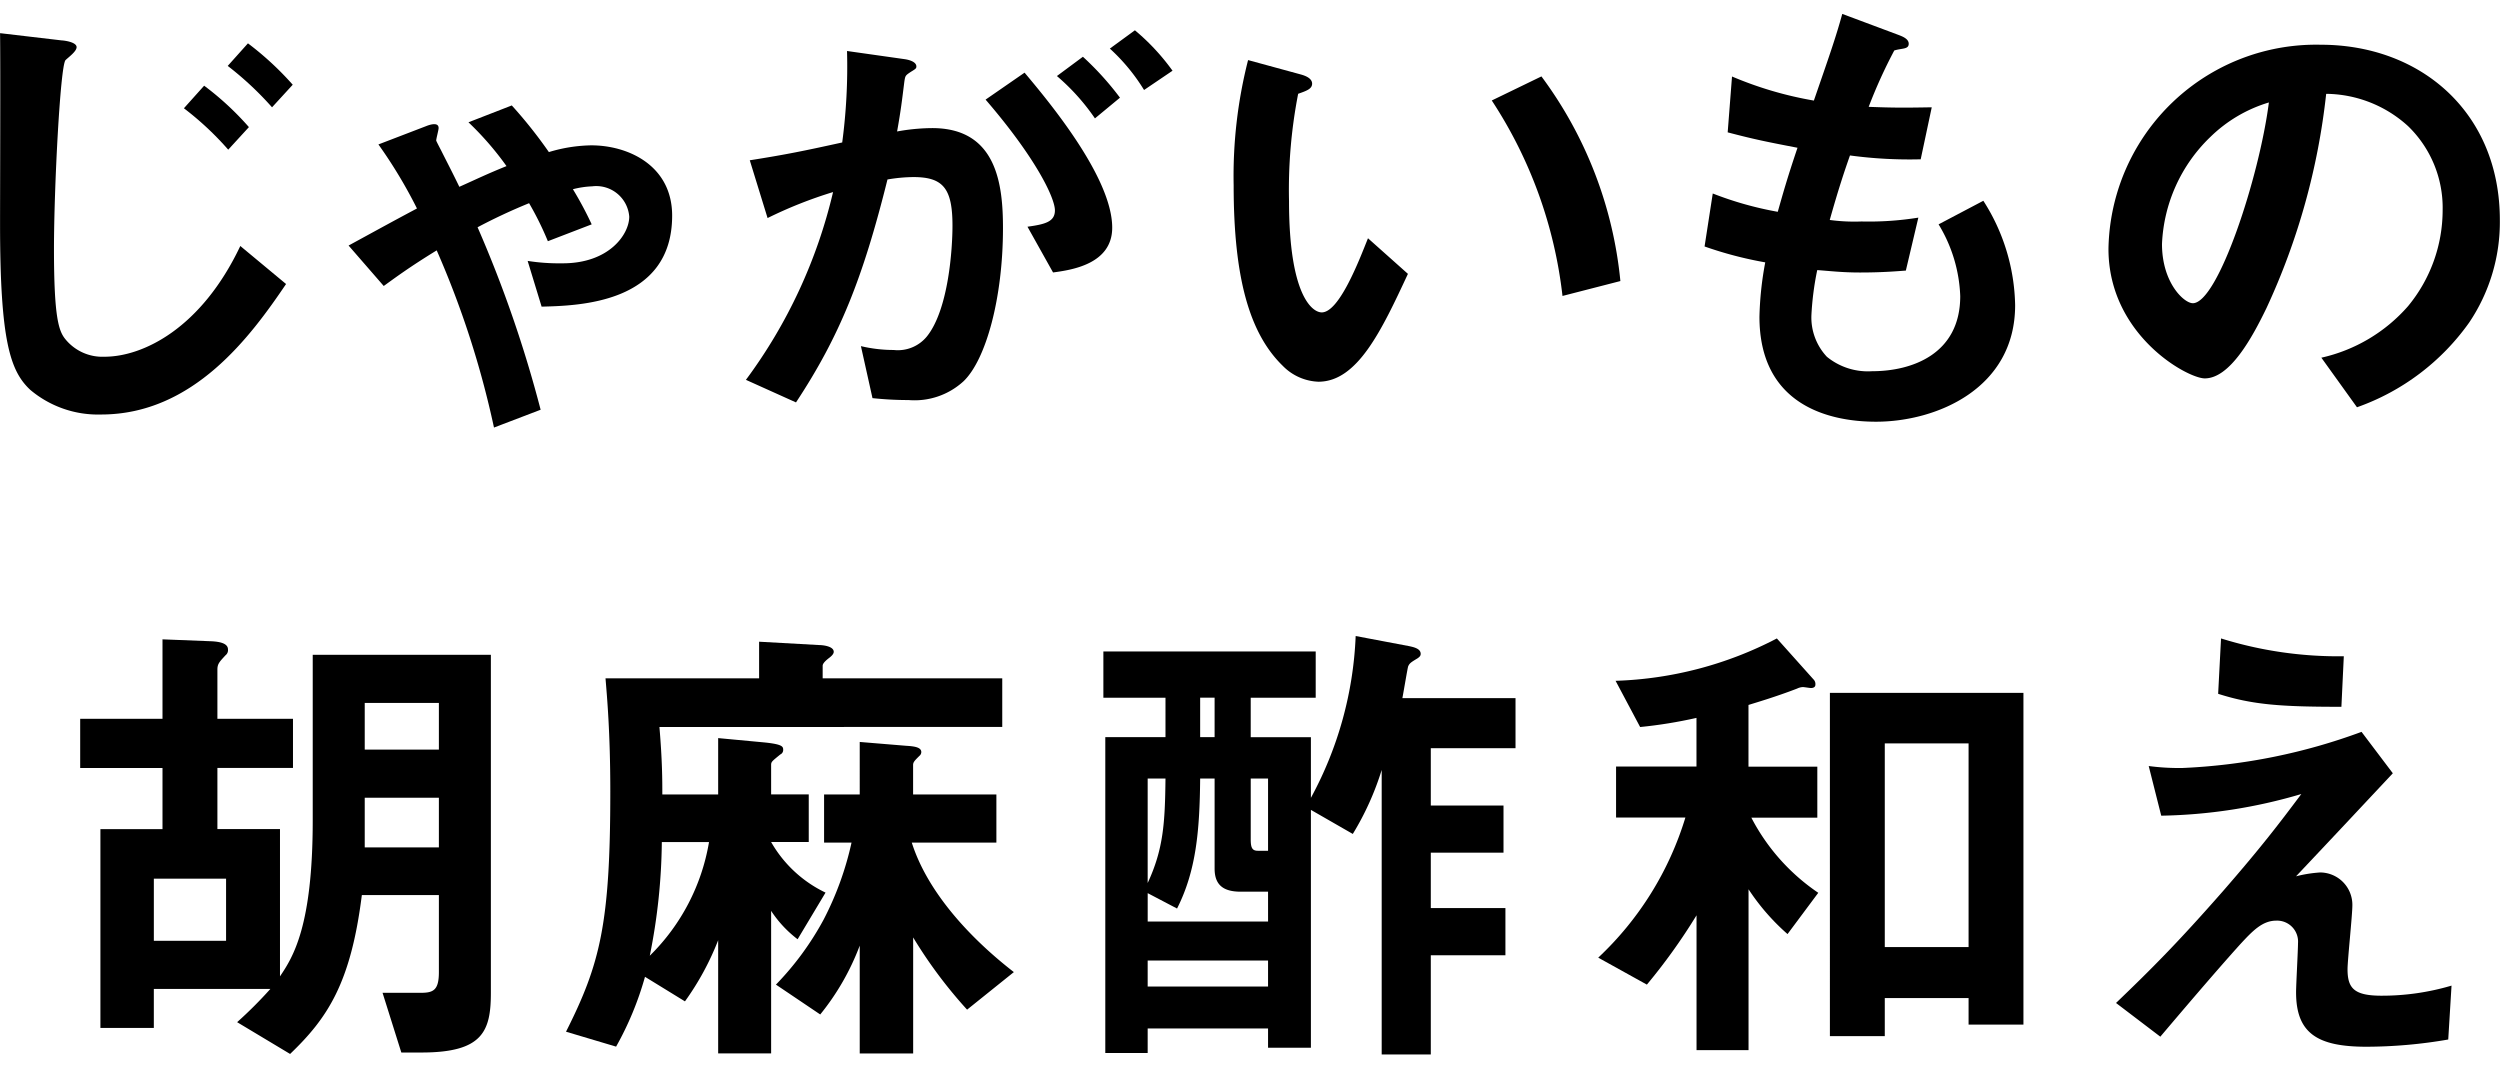
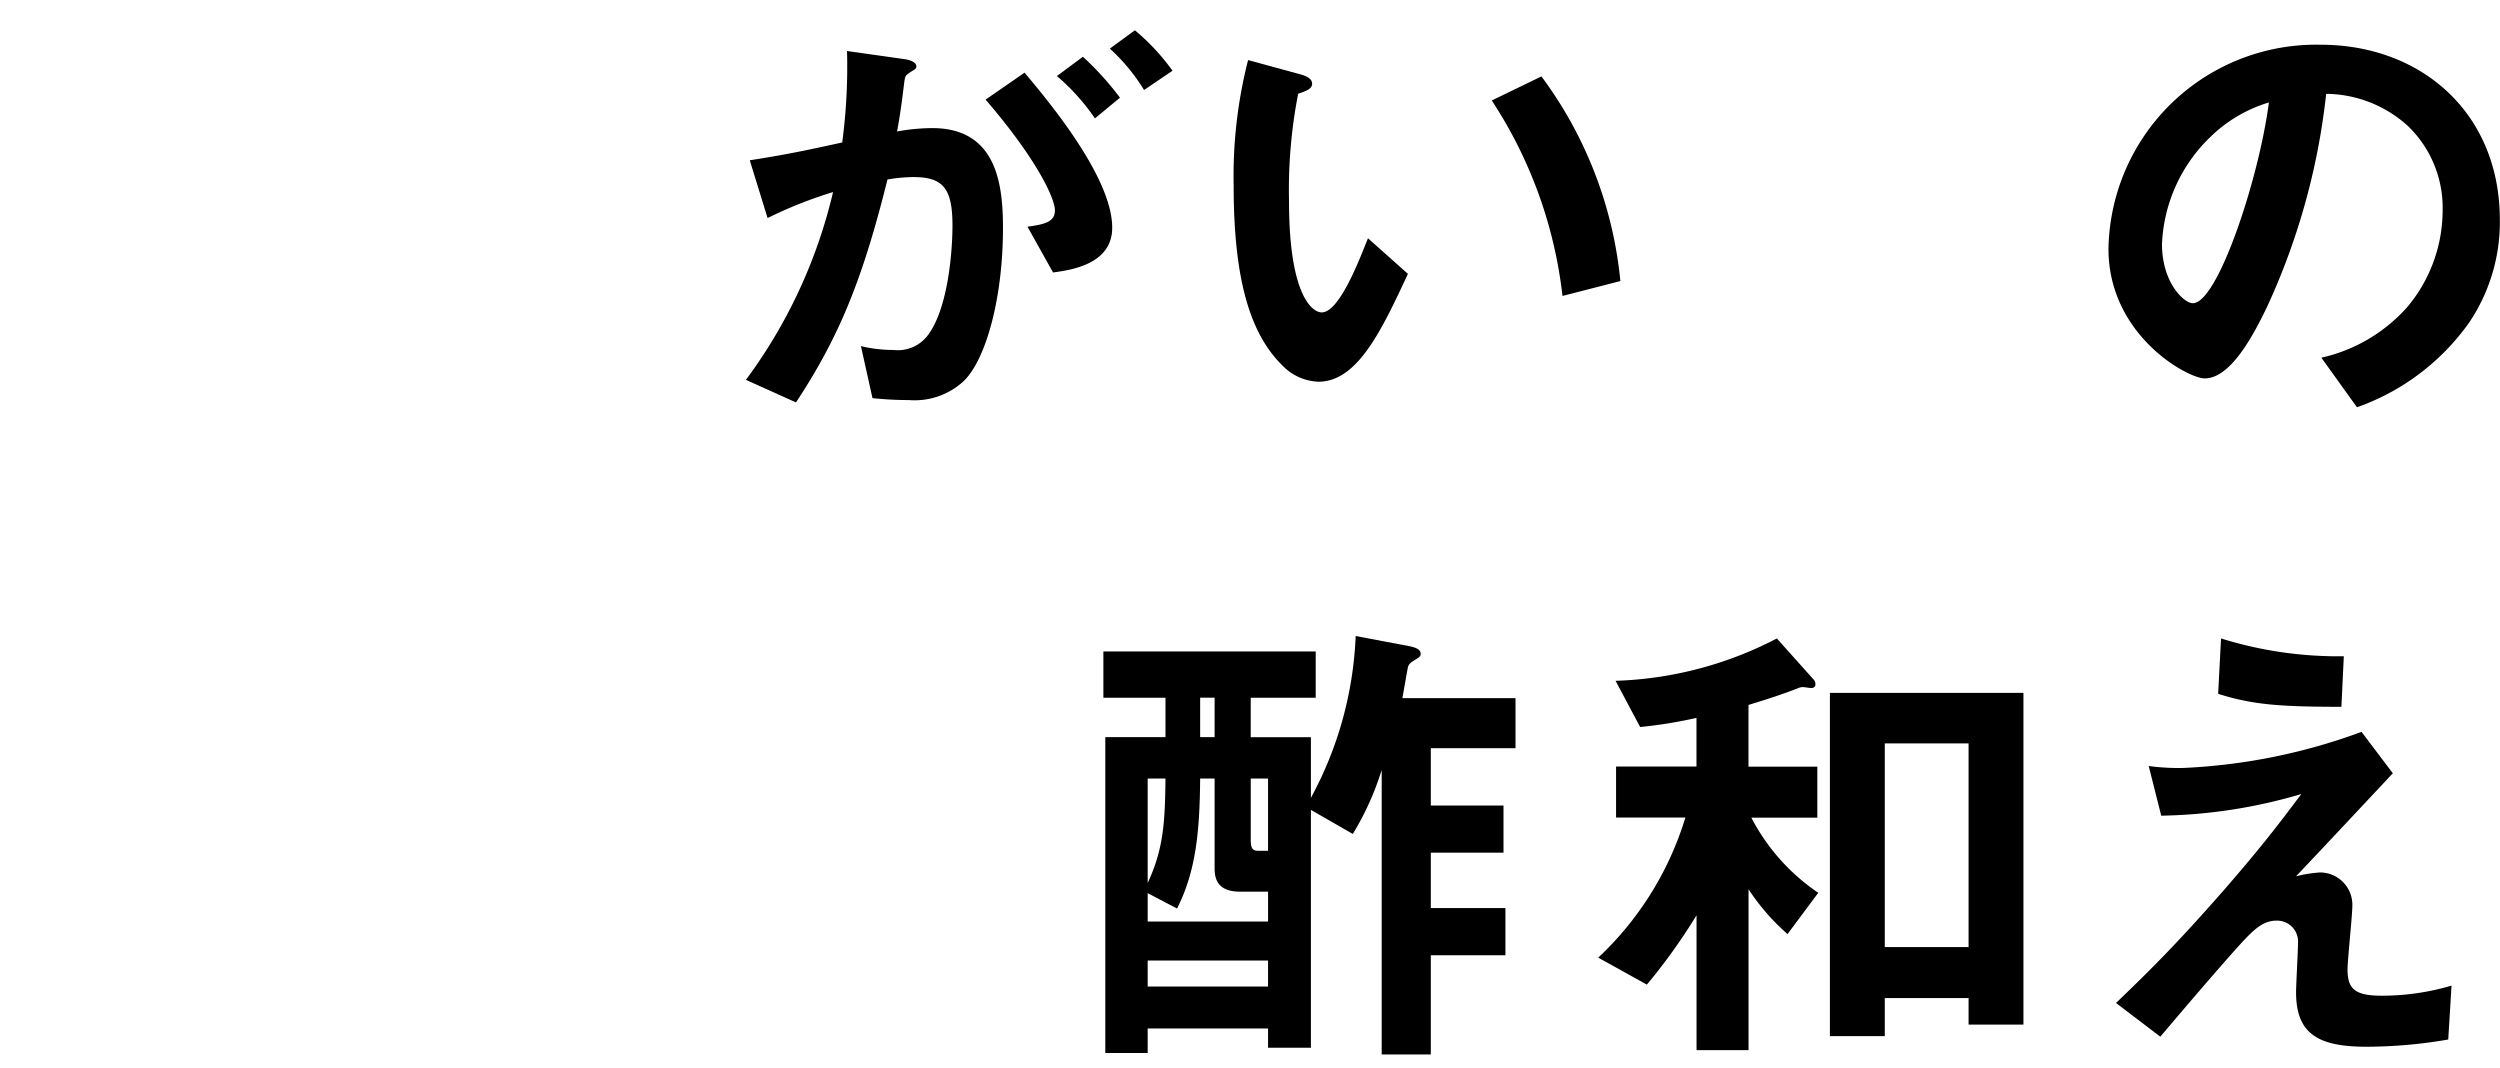
<svg xmlns="http://www.w3.org/2000/svg" width="166.143" height="71" viewBox="0 0 166.143 69.15">
  <g id="グループ_1598" data-name="グループ 1598" transform="translate(-2296.806 -939.757)">
    <g id="グループ_1596" data-name="グループ 1596" style="isolation: isolate">
-       <path id="パス_2181" data-name="パス 2181" d="M2303.525,966.379a6.983,6.983,0,0,1-4.7-1.632c-1.343-1.248-2.015-3.264-2.015-11.039,0-1.824.032-10.687,0-12.672l4.095.481c.1,0,.992.095.992.448,0,.288-.543.672-.736.863-.352.385-.768,8.544-.768,12.543,0,4.608.32,5.472.768,6.016a3.171,3.171,0,0,0,2.592,1.152c2.56,0,6.432-1.888,9.023-7.359l3.041,2.527C2313.477,961.163,2309.668,966.379,2303.525,966.379Zm8.448-17.6a20.071,20.071,0,0,0-2.945-2.752l1.345-1.5a19.369,19.369,0,0,1,2.975,2.752Zm2.912-2.816a21.321,21.321,0,0,0-2.945-2.751l1.344-1.5a20.23,20.23,0,0,1,2.976,2.751Z" />
-       <path id="パス_2182" data-name="パス 2182" d="M2332.8,959.211l-.928-3.039a13.613,13.613,0,0,0,2.336.159c3.072,0,4.416-1.92,4.416-3.1a2.2,2.2,0,0,0-2.465-2.016,6.039,6.039,0,0,0-1.279.192,23.507,23.507,0,0,1,1.248,2.335l-2.912,1.12a20.66,20.66,0,0,0-1.248-2.527,37.369,37.369,0,0,0-3.424,1.6,81.5,81.5,0,0,1,4.191,12.127l-3.1,1.184a61.322,61.322,0,0,0-3.807-11.775c-1.824,1.12-2.721,1.792-3.52,2.367l-2.336-2.688c2.815-1.536,3.1-1.695,4.544-2.463a31.78,31.78,0,0,0-2.561-4.256l3.168-1.216c.16-.064.832-.319.832.128,0,.128-.16.7-.16.832,0,.032.32.641.32.641.481.958.737,1.439,1.217,2.431,1.151-.513,1.791-.832,3.135-1.376a20.132,20.132,0,0,0-2.528-2.912l2.879-1.12a30.806,30.806,0,0,1,2.465,3.1,10.138,10.138,0,0,1,2.816-.448c2.463,0,5.376,1.344,5.376,4.672C2341.477,959.02,2335.236,959.147,2332.8,959.211Z" />
      <path id="パス_2183" data-name="パス 2183" d="M2360.838,964.171a4.809,4.809,0,0,1-3.649,1.248,22.785,22.785,0,0,1-2.4-.128l-.769-3.456a9.435,9.435,0,0,0,2.177.256,2.49,2.49,0,0,0,2.208-.9c1.44-1.792,1.7-5.824,1.7-7.359,0-2.464-.608-3.232-2.592-3.232a10.6,10.6,0,0,0-1.728.16c-1.632,6.559-3.168,10.4-6.079,14.815l-3.328-1.5a33.949,33.949,0,0,0,5.791-12.479,28.769,28.769,0,0,0-4.352,1.727l-1.183-3.839c2.432-.384,3.519-.608,6.143-1.184a38.165,38.165,0,0,0,.32-6.079l3.84.544c.416.063.768.223.768.479,0,.128-.032.16-.352.353-.384.256-.384.256-.448.672-.16,1.279-.224,1.855-.48,3.3a13.368,13.368,0,0,1,2.336-.224c4.32,0,4.7,3.807,4.7,6.656C2363.461,958.6,2362.342,962.731,2360.838,964.171Zm5.951-7.232-1.7-3.04c1.151-.16,1.824-.319,1.824-1.087,0-.8-1.217-3.424-4.608-7.36l2.591-1.792c1.472,1.76,5.824,6.912,5.824,10.3C2370.725,956.4,2367.973,956.779,2366.789,956.939Zm2.784-10.239a14.257,14.257,0,0,0-2.528-2.815l1.728-1.281a19.653,19.653,0,0,1,2.463,2.72Zm3.264-1.887a12.656,12.656,0,0,0-2.273-2.752l1.665-1.216a14.571,14.571,0,0,1,2.5,2.687Z" />
      <path id="パス_2184" data-name="パス 2184" d="M2384.422,964.2a3.485,3.485,0,0,1-2.367-1.056c-2.241-2.176-3.264-5.919-3.264-12a31.179,31.179,0,0,1,.959-8.319l3.52.96c.224.065.736.225.736.608,0,.352-.384.48-.928.672a33.264,33.264,0,0,0-.607,7.136c0,6.239,1.535,7.392,2.175,7.392,1.152,0,2.463-3.393,3.072-4.928l2.655,2.367C2388.613,960.812,2387.014,964.2,2384.422,964.2Zm16.223-5.7a29.745,29.745,0,0,0-4.7-12.99l3.3-1.6a27.2,27.2,0,0,1,5.247,13.6Z" />
-       <path id="パス_2185" data-name="パス 2185" d="M2421.479,966.858c-3.1,0-7.745-1.087-7.745-6.975a21.976,21.976,0,0,1,.385-3.615,25.3,25.3,0,0,1-4.032-1.056l.544-3.521a22.777,22.777,0,0,0,4.32,1.217c.32-1.12.608-2.177,1.312-4.256-1.984-.383-2.816-.544-4.64-1.024l.288-3.712a24.45,24.45,0,0,0,5.44,1.6c.96-2.785,1.44-4.128,1.887-5.76l3.68,1.376c.256.1.736.256.736.607,0,.384-.448.288-.96.448a33.254,33.254,0,0,0-1.7,3.745c1.6.063,2.336.063,4.191.031l-.735,3.456a29.469,29.469,0,0,1-4.7-.256c-.383,1.088-.768,2.24-1.344,4.288a12.341,12.341,0,0,0,2.113.1,20.787,20.787,0,0,0,3.775-.256l-.831,3.52c-.481.032-1.473.127-3.041.127-1.215,0-1.984-.1-2.848-.16a19.482,19.482,0,0,0-.384,2.945,3.818,3.818,0,0,0,1.025,2.815,4.307,4.307,0,0,0,3.008.96c2.623,0,5.855-1.12,5.855-4.992a9.827,9.827,0,0,0-1.439-4.768l2.974-1.567a13.248,13.248,0,0,1,2.113,6.943C2430.726,964.651,2425.51,966.858,2421.479,966.858Z" />
      <path id="パス_2186" data-name="パス 2186" d="M2460.9,960.268a15.432,15.432,0,0,1-7.456,5.63l-2.367-3.295a10.774,10.774,0,0,0,5.76-3.423,10.019,10.019,0,0,0,2.3-6.368,7.549,7.549,0,0,0-2.3-5.6,8.186,8.186,0,0,0-5.44-2.144,45.435,45.435,0,0,1-3.968,14.24c-.959,1.983-2.432,4.671-4.1,4.671-1.151,0-6.4-2.879-6.4-8.608a13.8,13.8,0,0,1,14.11-13.566c6.655,0,11.9,4.511,11.9,11.647A11.951,11.951,0,0,1,2460.9,960.268Zm-17.214-12.32a10.477,10.477,0,0,0-3.2,7.1c0,2.592,1.473,3.935,2.049,3.935,1.664,0,4.415-8.351,5.055-13.342A9.428,9.428,0,0,0,2443.687,947.948Z" />
    </g>
    <g id="グループ_1597" data-name="グループ 1597" style="isolation: isolate">
-       <path id="パス_2187" data-name="パス 2187" d="M2324.82,1008.779h-1.343l-1.248-3.968h2.56c.832,0,1.184-.192,1.184-1.376v-5.119h-5.12c-.736,5.887-2.3,8.191-4.768,10.559l-3.52-2.112a28.182,28.182,0,0,0,2.208-2.208h-7.744v2.592h-3.55V993.932h4.126v-4.063h-5.47V986.6h5.47v-5.279l3.264.128c.609.032,1.088.16,1.088.544a.426.426,0,0,1-.16.383c-.416.449-.543.577-.543.96V986.6h5.023v3.265h-5.023v4.063h4.159v9.791c.864-1.28,2.176-3.328,2.176-10.367V982.349h11.839v22.462C2329.428,1007.371,2328.885,1008.779,2324.82,1008.779Zm-12.99-11.551h-4.8v4.127h4.8Zm14.143-11.68h-4.928v3.1h4.928Zm0,6.3h-4.928v3.3h4.928Z" />
-       <path id="パス_2188" data-name="パス 2188" d="M2340.63,987.148c.192,2.272.192,3.552.192,4.48h3.711v-3.744l3.072.288c1.249.128,1.249.288,1.249.512a.322.322,0,0,1-.193.288c-.544.448-.608.481-.608.7v1.952h2.5v3.167h-2.5a8.265,8.265,0,0,0,3.616,3.361l-1.856,3.1a7.581,7.581,0,0,1-1.76-1.887v9.471h-3.52v-7.519a18.334,18.334,0,0,1-2.207,4.063l-2.656-1.632a20.979,20.979,0,0,1-1.92,4.64l-3.328-.992c2.271-4.512,2.943-7.167,2.943-15.967,0-3.936-.222-6.336-.319-7.519h10.208v-2.432l4,.223c.192,0,.96.065.96.449,0,.16-.192.32-.32.416-.288.223-.416.384-.416.511v.833h11.935v3.231Zm.159,7.647a39.817,39.817,0,0,1-.8,7.552,13.8,13.8,0,0,0,3.936-7.552Zm20.287,11.136a30.783,30.783,0,0,1-3.584-4.8v7.712h-3.551v-7.168a16.409,16.409,0,0,1-2.625,4.576l-2.943-1.984a19.405,19.405,0,0,0,3.168-4.319,20.667,20.667,0,0,0,1.855-5.12h-1.824v-3.2h2.369V988.14l3.1.256c.543.032.992.1.992.416a.33.33,0,0,1-.129.256c-.32.32-.416.416-.416.608v1.952h5.535v3.2H2357.4c.993,3.135,3.649,6.175,6.784,8.607Z" />
      <path id="パス_2189" data-name="パス 2189" d="M2391.893,988.556v3.808h4.832V995.5h-4.832v3.679h4.959v3.136h-4.959v6.592h-3.264V990a18.774,18.774,0,0,1-1.92,4.254l-2.784-1.6v15.806h-2.848v-1.279h-8v1.632h-2.816V987.82h4V985.2h-4.128v-3.072h14.111V985.2h-4.319v2.623h4v4.032A24.546,24.546,0,0,0,2386.9,981.1l3.553.672c.287.063.768.16.768.512,0,.128-.065.192-.193.288-.416.256-.544.32-.639.544-.033.063-.321,1.792-.385,2.111h7.519v3.328Zm-10.816,9.535h-1.823c-1.185,0-1.729-.479-1.729-1.535v-5.984h-.96c-.032,3.424-.255,6.112-1.536,8.639l-1.951-1.023v1.888h8Zm-8-7.519v6.943c1.056-2.271,1.151-4.031,1.184-6.943Zm8,12.095h-8v1.728h8Zm-3.552-17.47h-.96v2.623h.96Zm3.552,5.375h-1.151v4.064c0,.575.127.736.479.736h.672Z" />
      <path id="パス_2190" data-name="パス 2190" d="M2415.6,1000.908a14.6,14.6,0,0,1-2.591-2.977v10.688h-3.456V999.66a39.107,39.107,0,0,1-3.3,4.607l-3.233-1.792a21.225,21.225,0,0,0,5.792-9.311h-4.607v-3.392h5.344v-3.231a30.568,30.568,0,0,1-3.744.607l-1.632-3.071a24.829,24.829,0,0,0,10.718-2.816l2.433,2.72a.436.436,0,0,1,.128.352c0,.192-.191.223-.288.223s-.448-.063-.544-.063a.974.974,0,0,0-.384.1c-1.408.544-2.72.928-3.231,1.088v4.1h4.575v3.392h-4.384a13.582,13.582,0,0,0,4.447,4.992Zm12.032,6.015v-1.76h-5.569v2.528h-3.647V984.876h12.862v22.047Zm0-18.687h-5.569v13.535h5.569Z" />
      <path id="パス_2191" data-name="パス 2191" d="M2459.509,1007.915a32.094,32.094,0,0,1-5.44.48c-3.263,0-4.672-.9-4.672-3.616,0-.512.128-2.783.128-3.264a1.393,1.393,0,0,0-1.439-1.5c-.928,0-1.568.672-2.4,1.569-1.7,1.887-3.9,4.479-5.311,6.143l-2.944-2.24c2.368-2.272,4.095-4,7.1-7.423,2.592-2.977,3.776-4.544,5.216-6.464a34.621,34.621,0,0,1-9.312,1.44l-.832-3.3a15.087,15.087,0,0,0,2.273.129,39.069,39.069,0,0,0,11.871-2.4l2.079,2.752c-2.848,3.04-3.2,3.424-6.432,6.848a8.707,8.707,0,0,1,1.6-.256,2.152,2.152,0,0,1,2.144,2.176c0,.672-.321,3.647-.321,4.256,0,1.279.449,1.759,2.273,1.759a16.3,16.3,0,0,0,4.638-.671Zm-7.1-22.111c-4,0-5.887-.128-8.191-.863l.192-3.68a26.146,26.146,0,0,0,8.159,1.184Z" />
    </g>
  </g>
</svg>